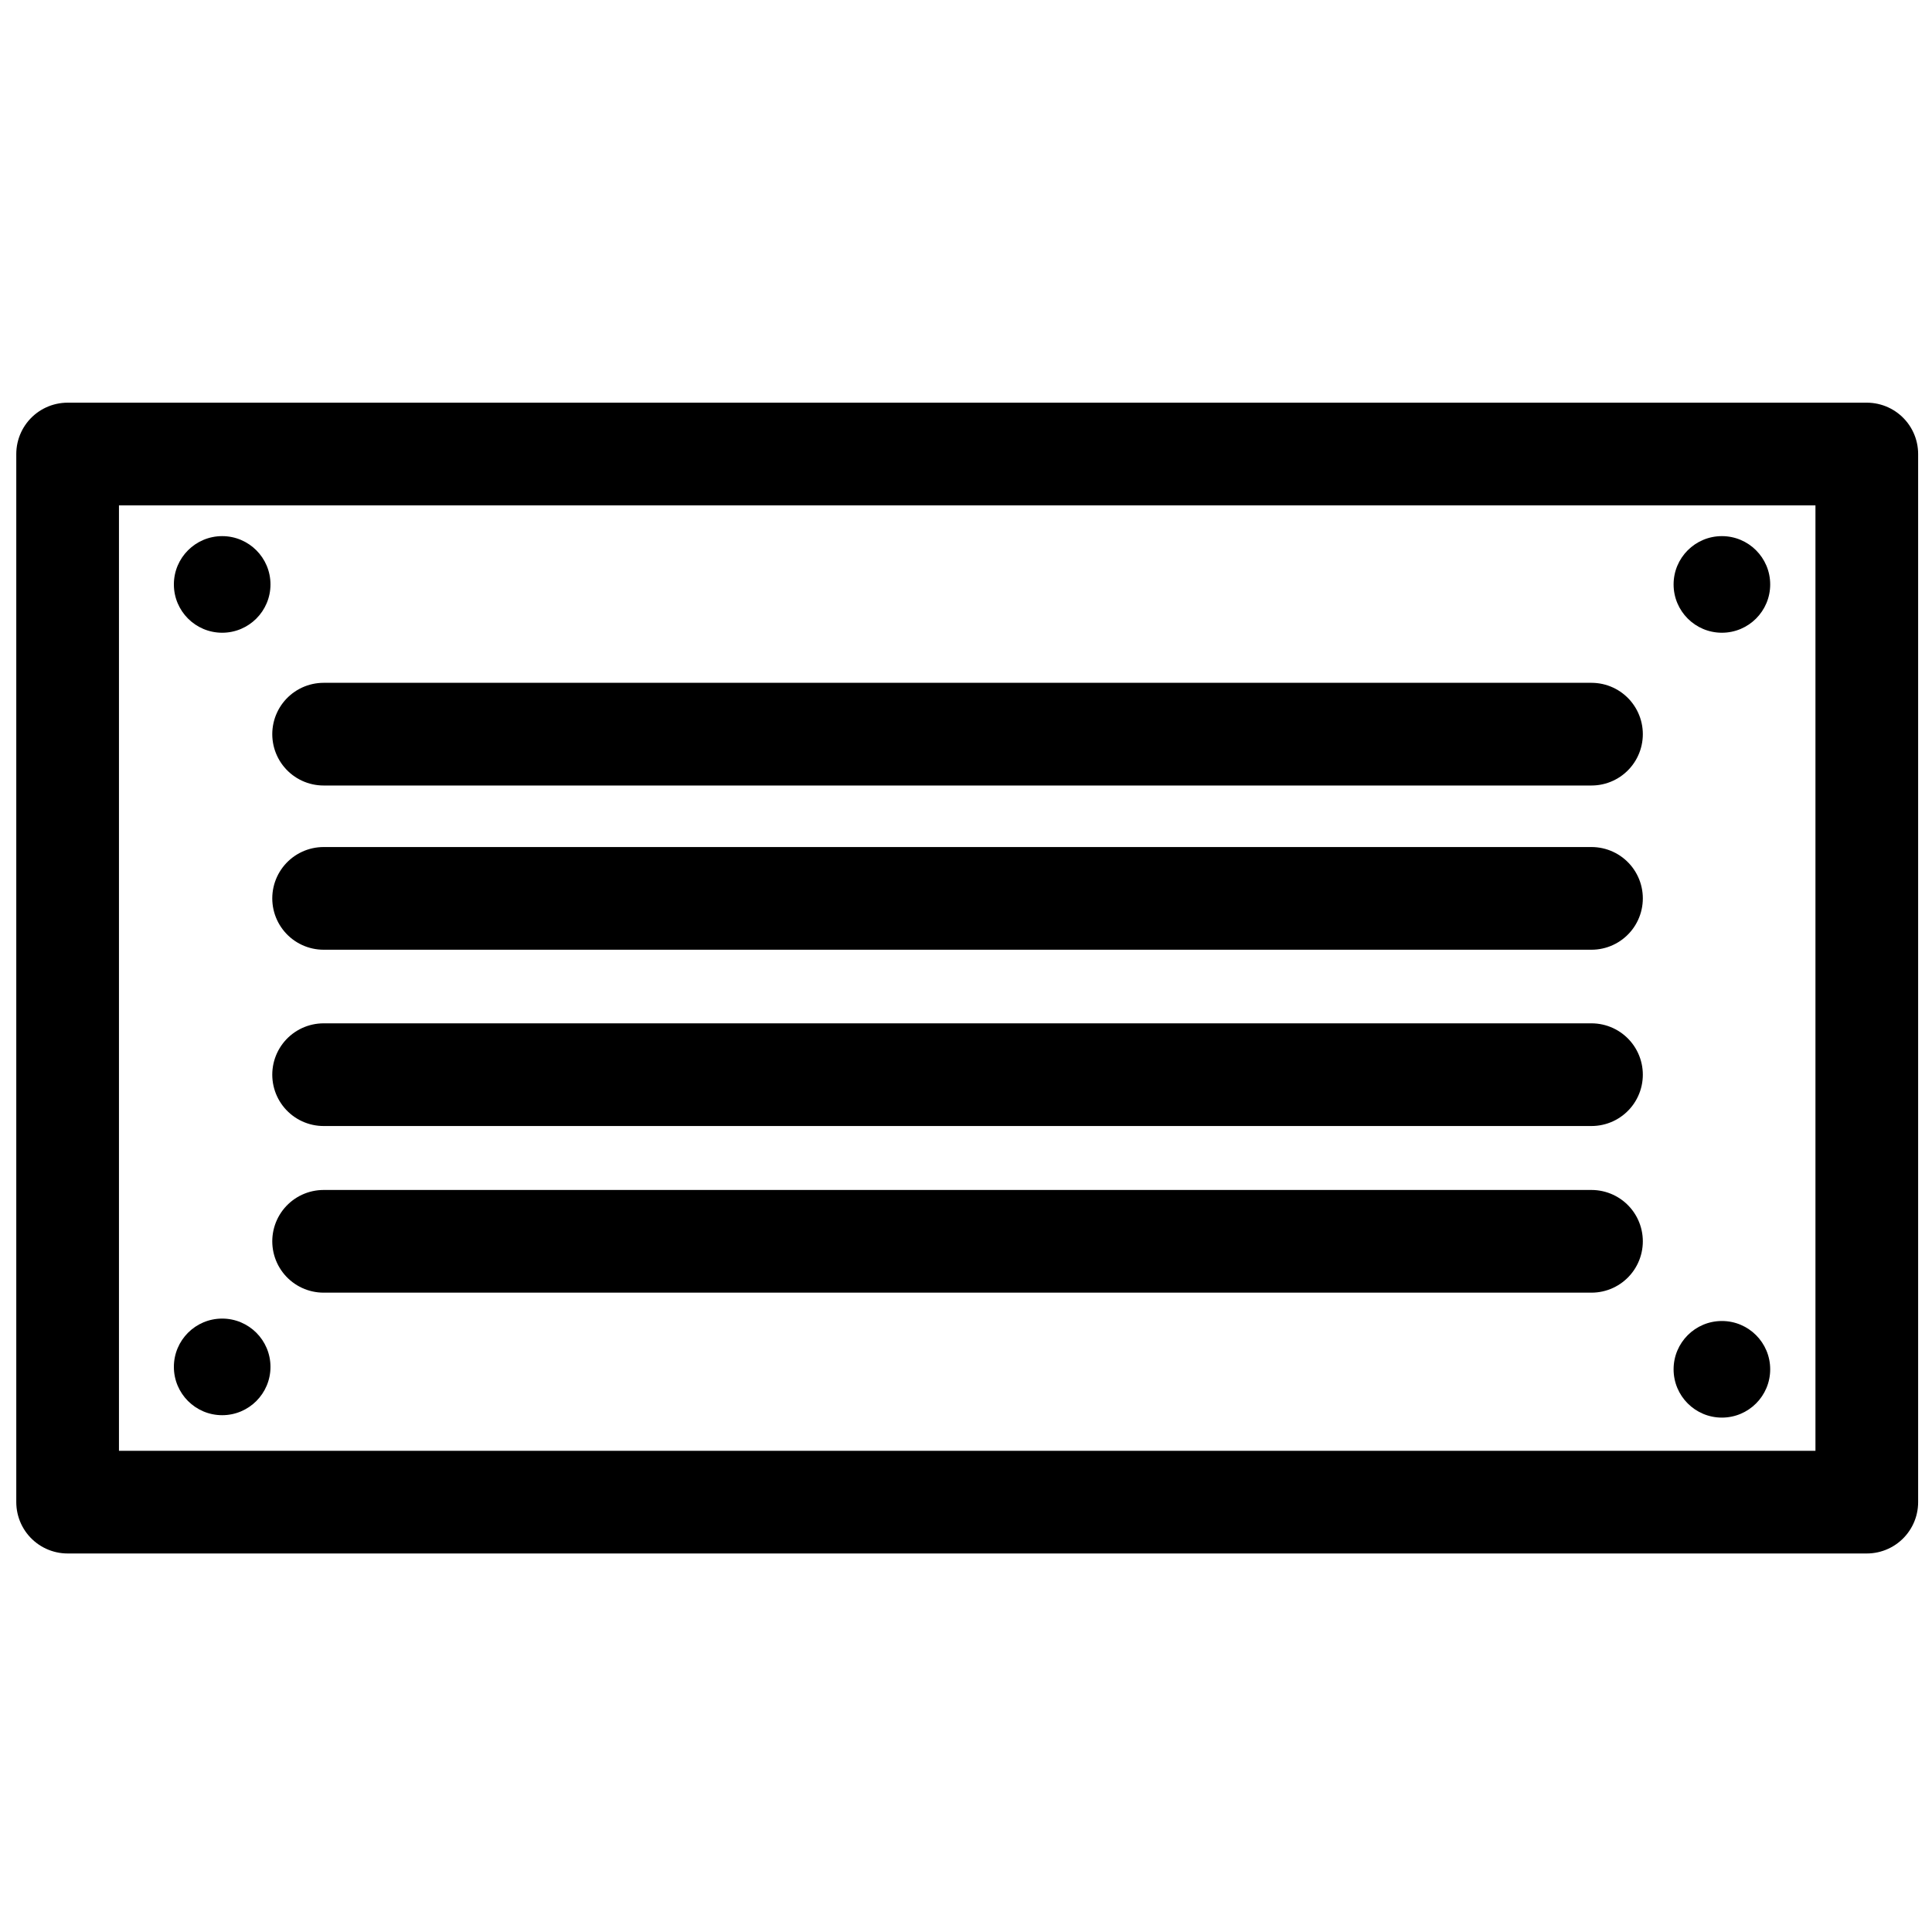
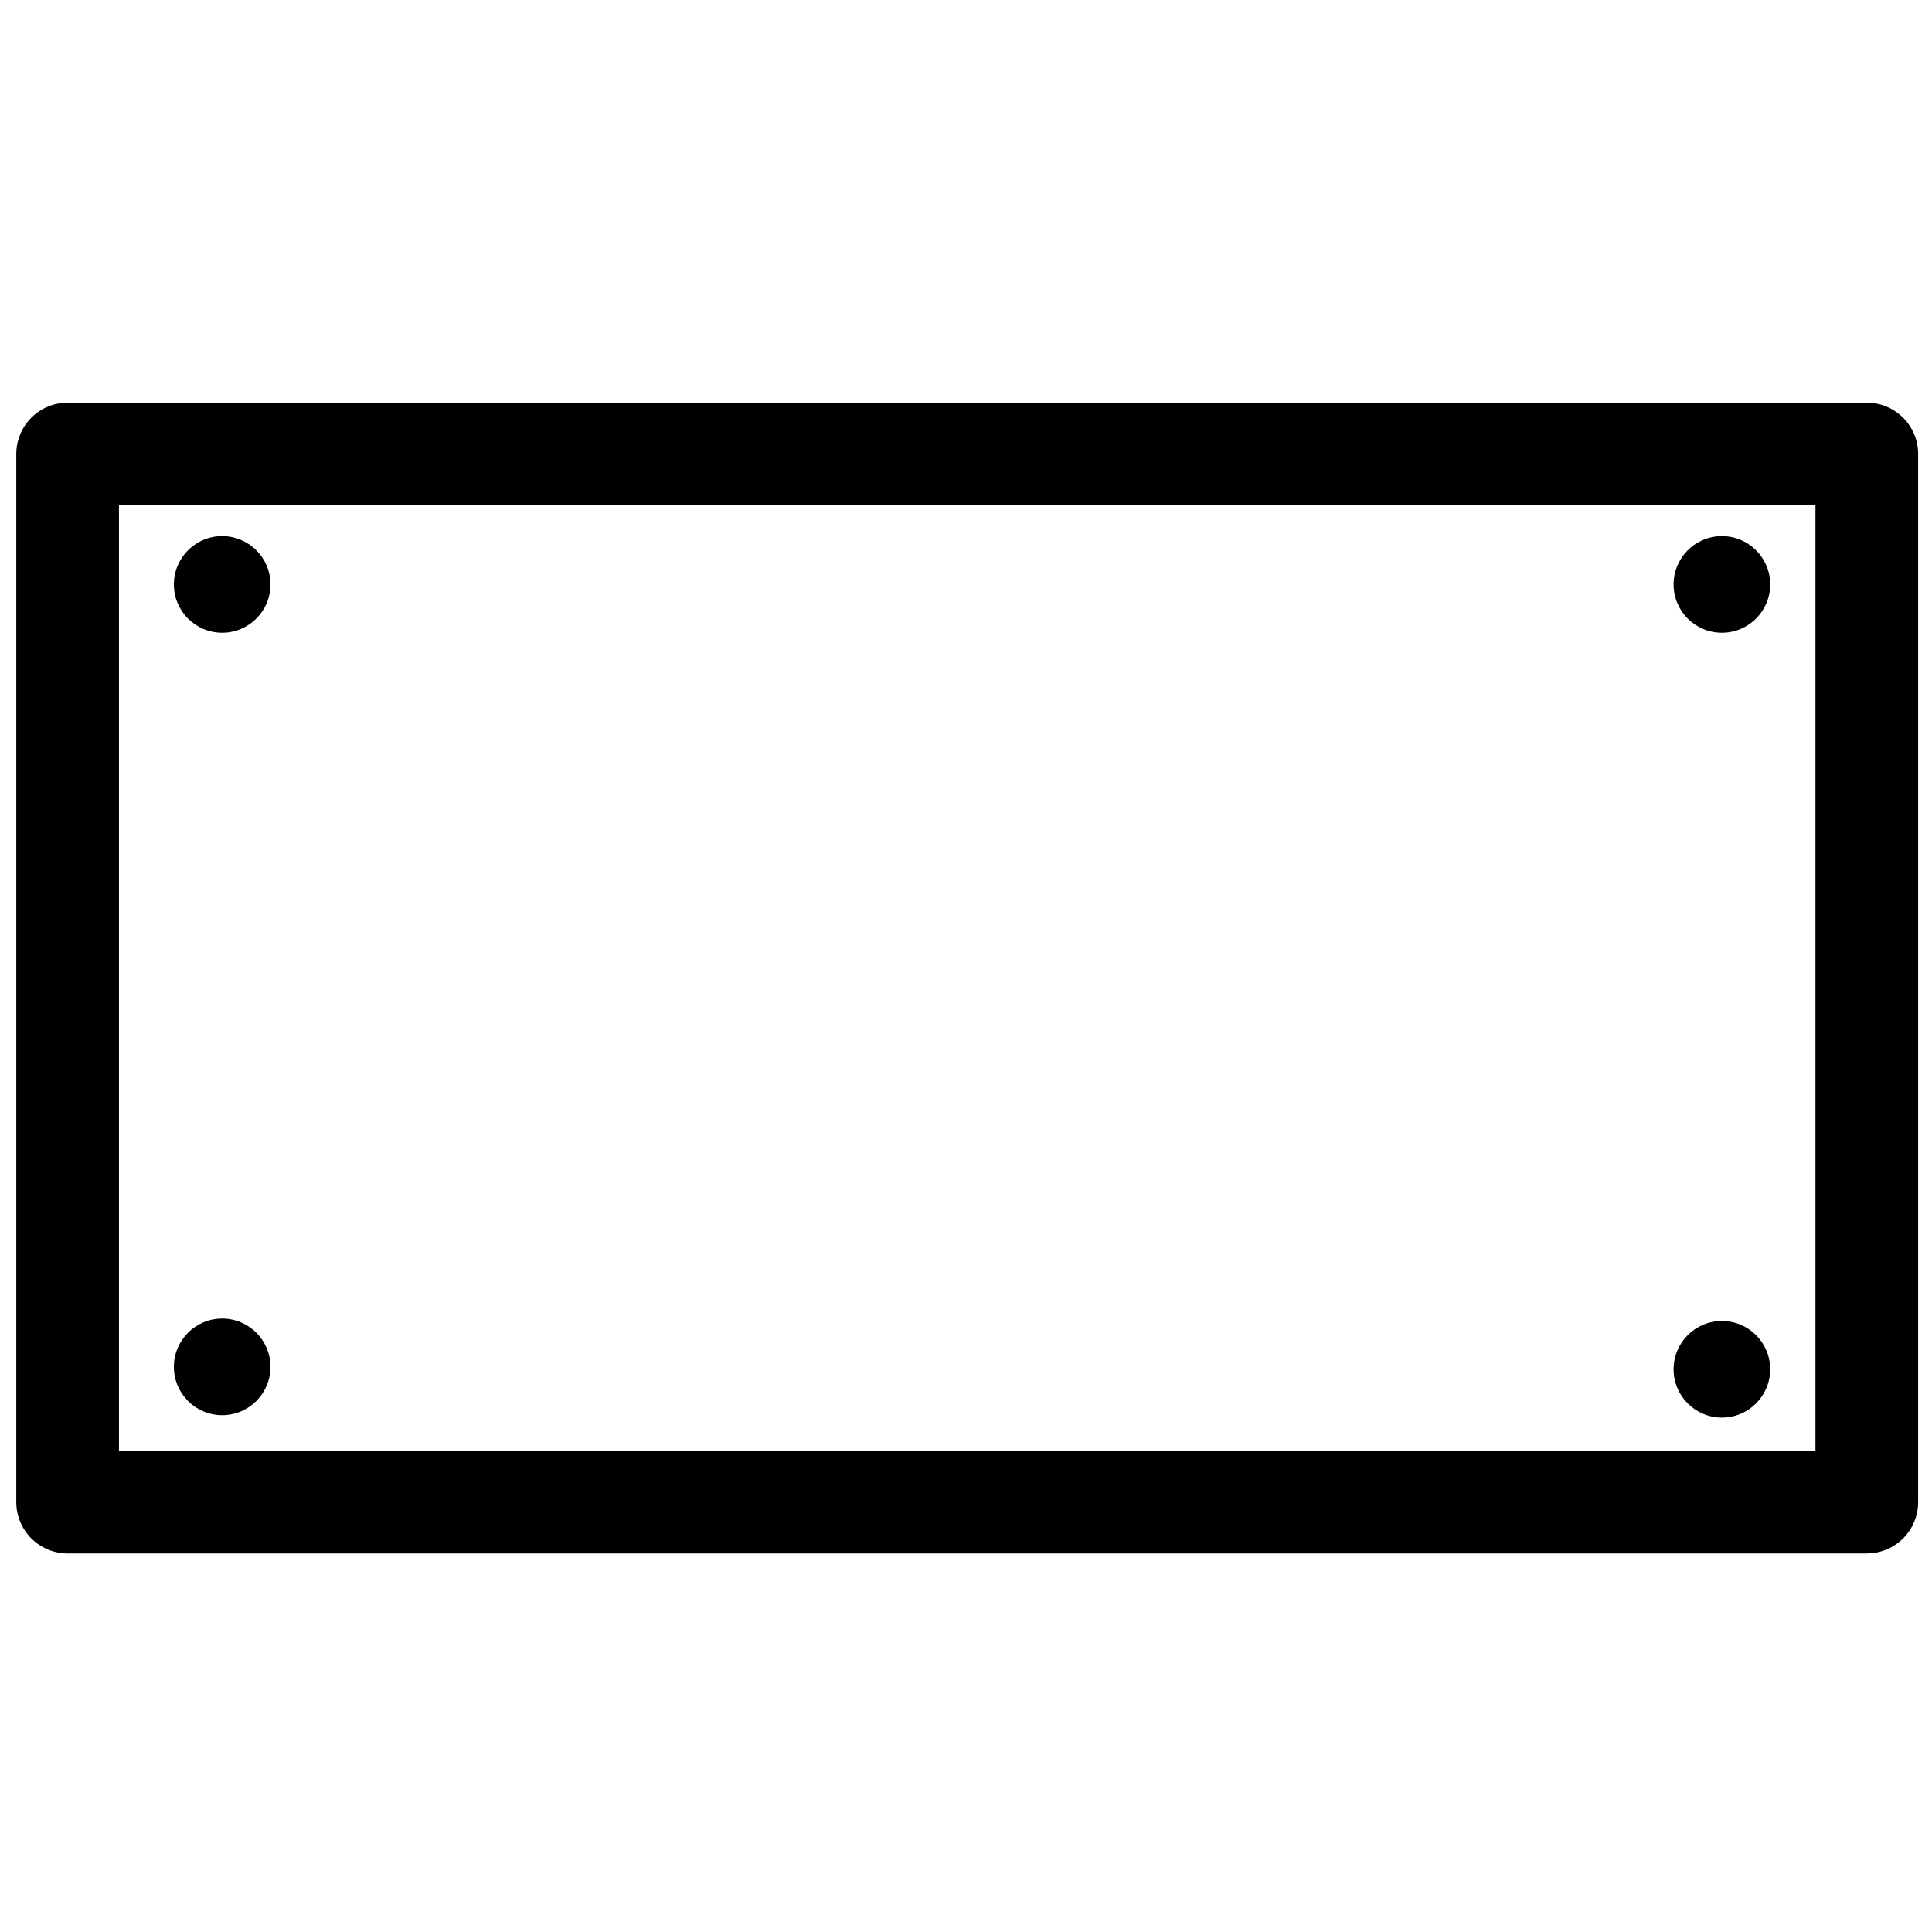
<svg xmlns="http://www.w3.org/2000/svg" version="1.1" id="Ebene_1" x="0px" y="0px" viewBox="0 0 80 80" style="enable-background:new 0 0 80 80;" xml:space="preserve">
  <style type="text/css">
	.st0{fill:none;stroke:#000000;stroke-width:4.252;stroke-linecap:round;stroke-linejoin:round;stroke-miterlimit:10;}
</style>
  <g>
    <circle cx="71.3" cy="24.2" r="2" />
    <circle cx="9.2" cy="24.2" r="2" />
    <circle cx="9.2" cy="56.6" r="2" />
    <rect x="2.8" y="18.8" class="st0" width="74.5" height="43.4" />
    <circle cx="71.3" cy="56.7" r="2" />
-     <line class="st0" x1="13.4" y1="30.4" x2="65.9" y2="30.4" />
-     <line class="st0" x1="13.4" y1="37.2" x2="65.9" y2="37.2" />
-     <line class="st0" x1="13.4" y1="44.5" x2="65.9" y2="44.5" />
-     <line class="st0" x1="13.4" y1="51.4" x2="65.9" y2="51.4" />
  </g>
</svg>